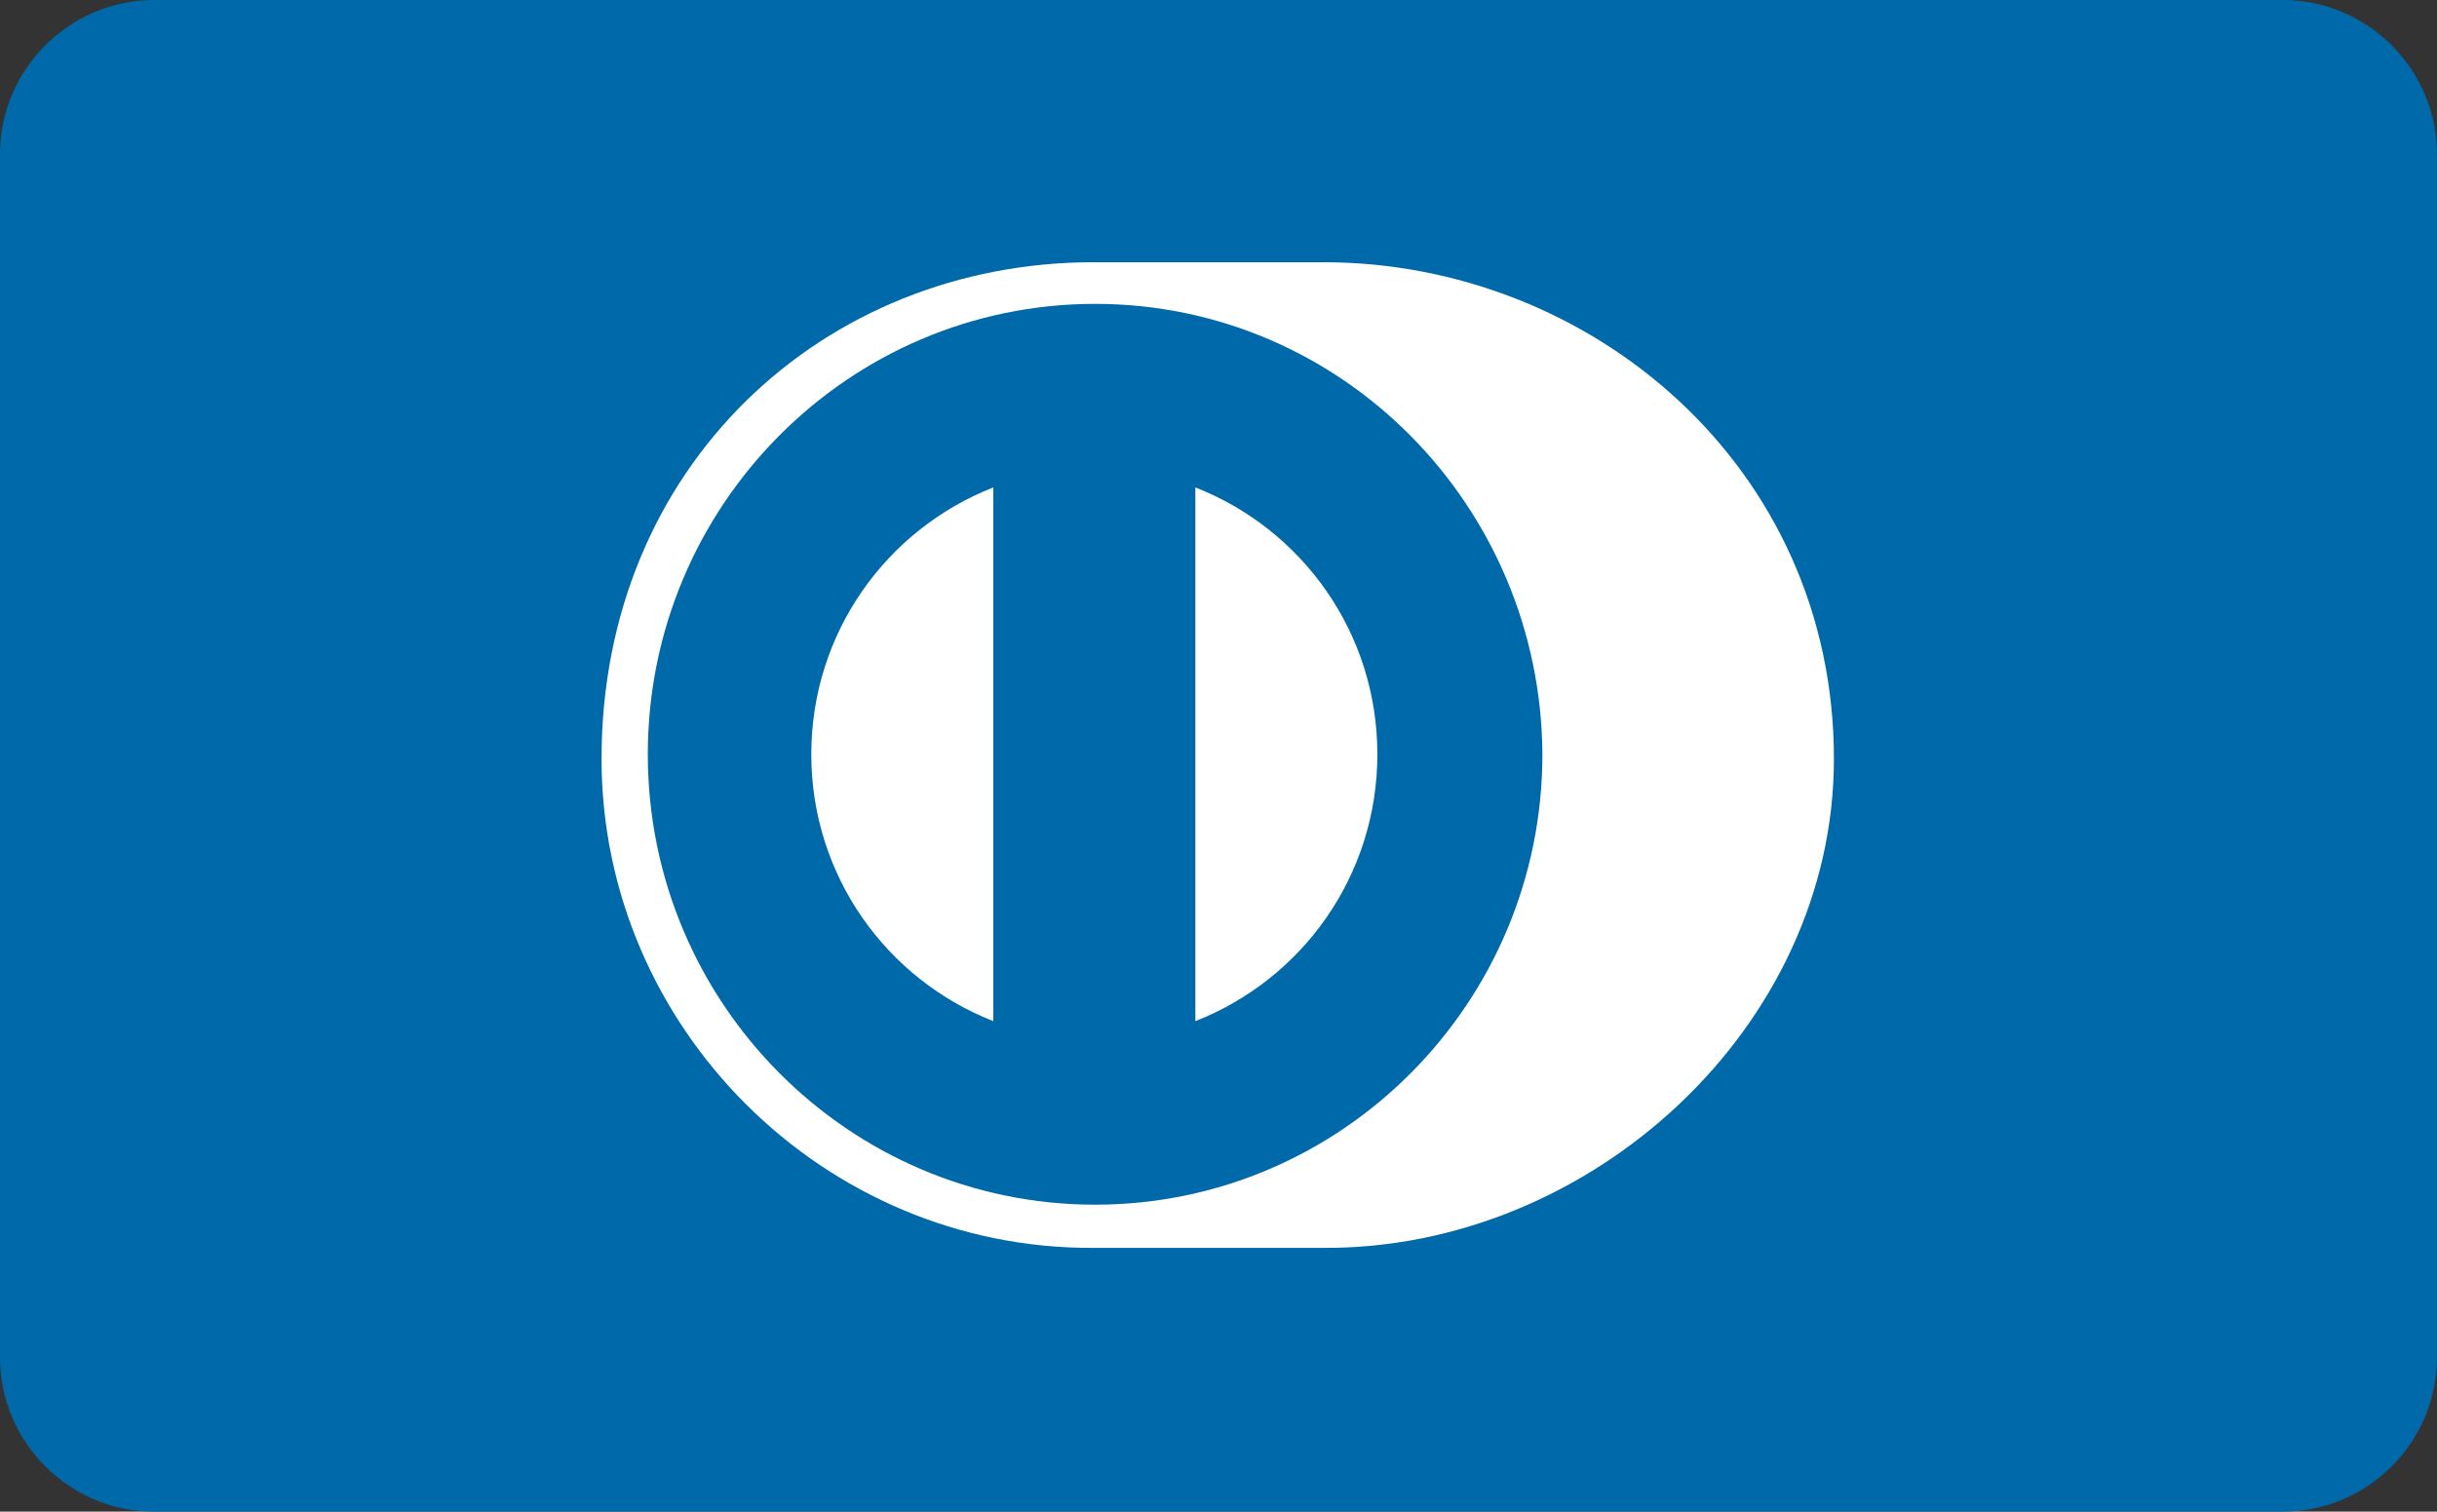
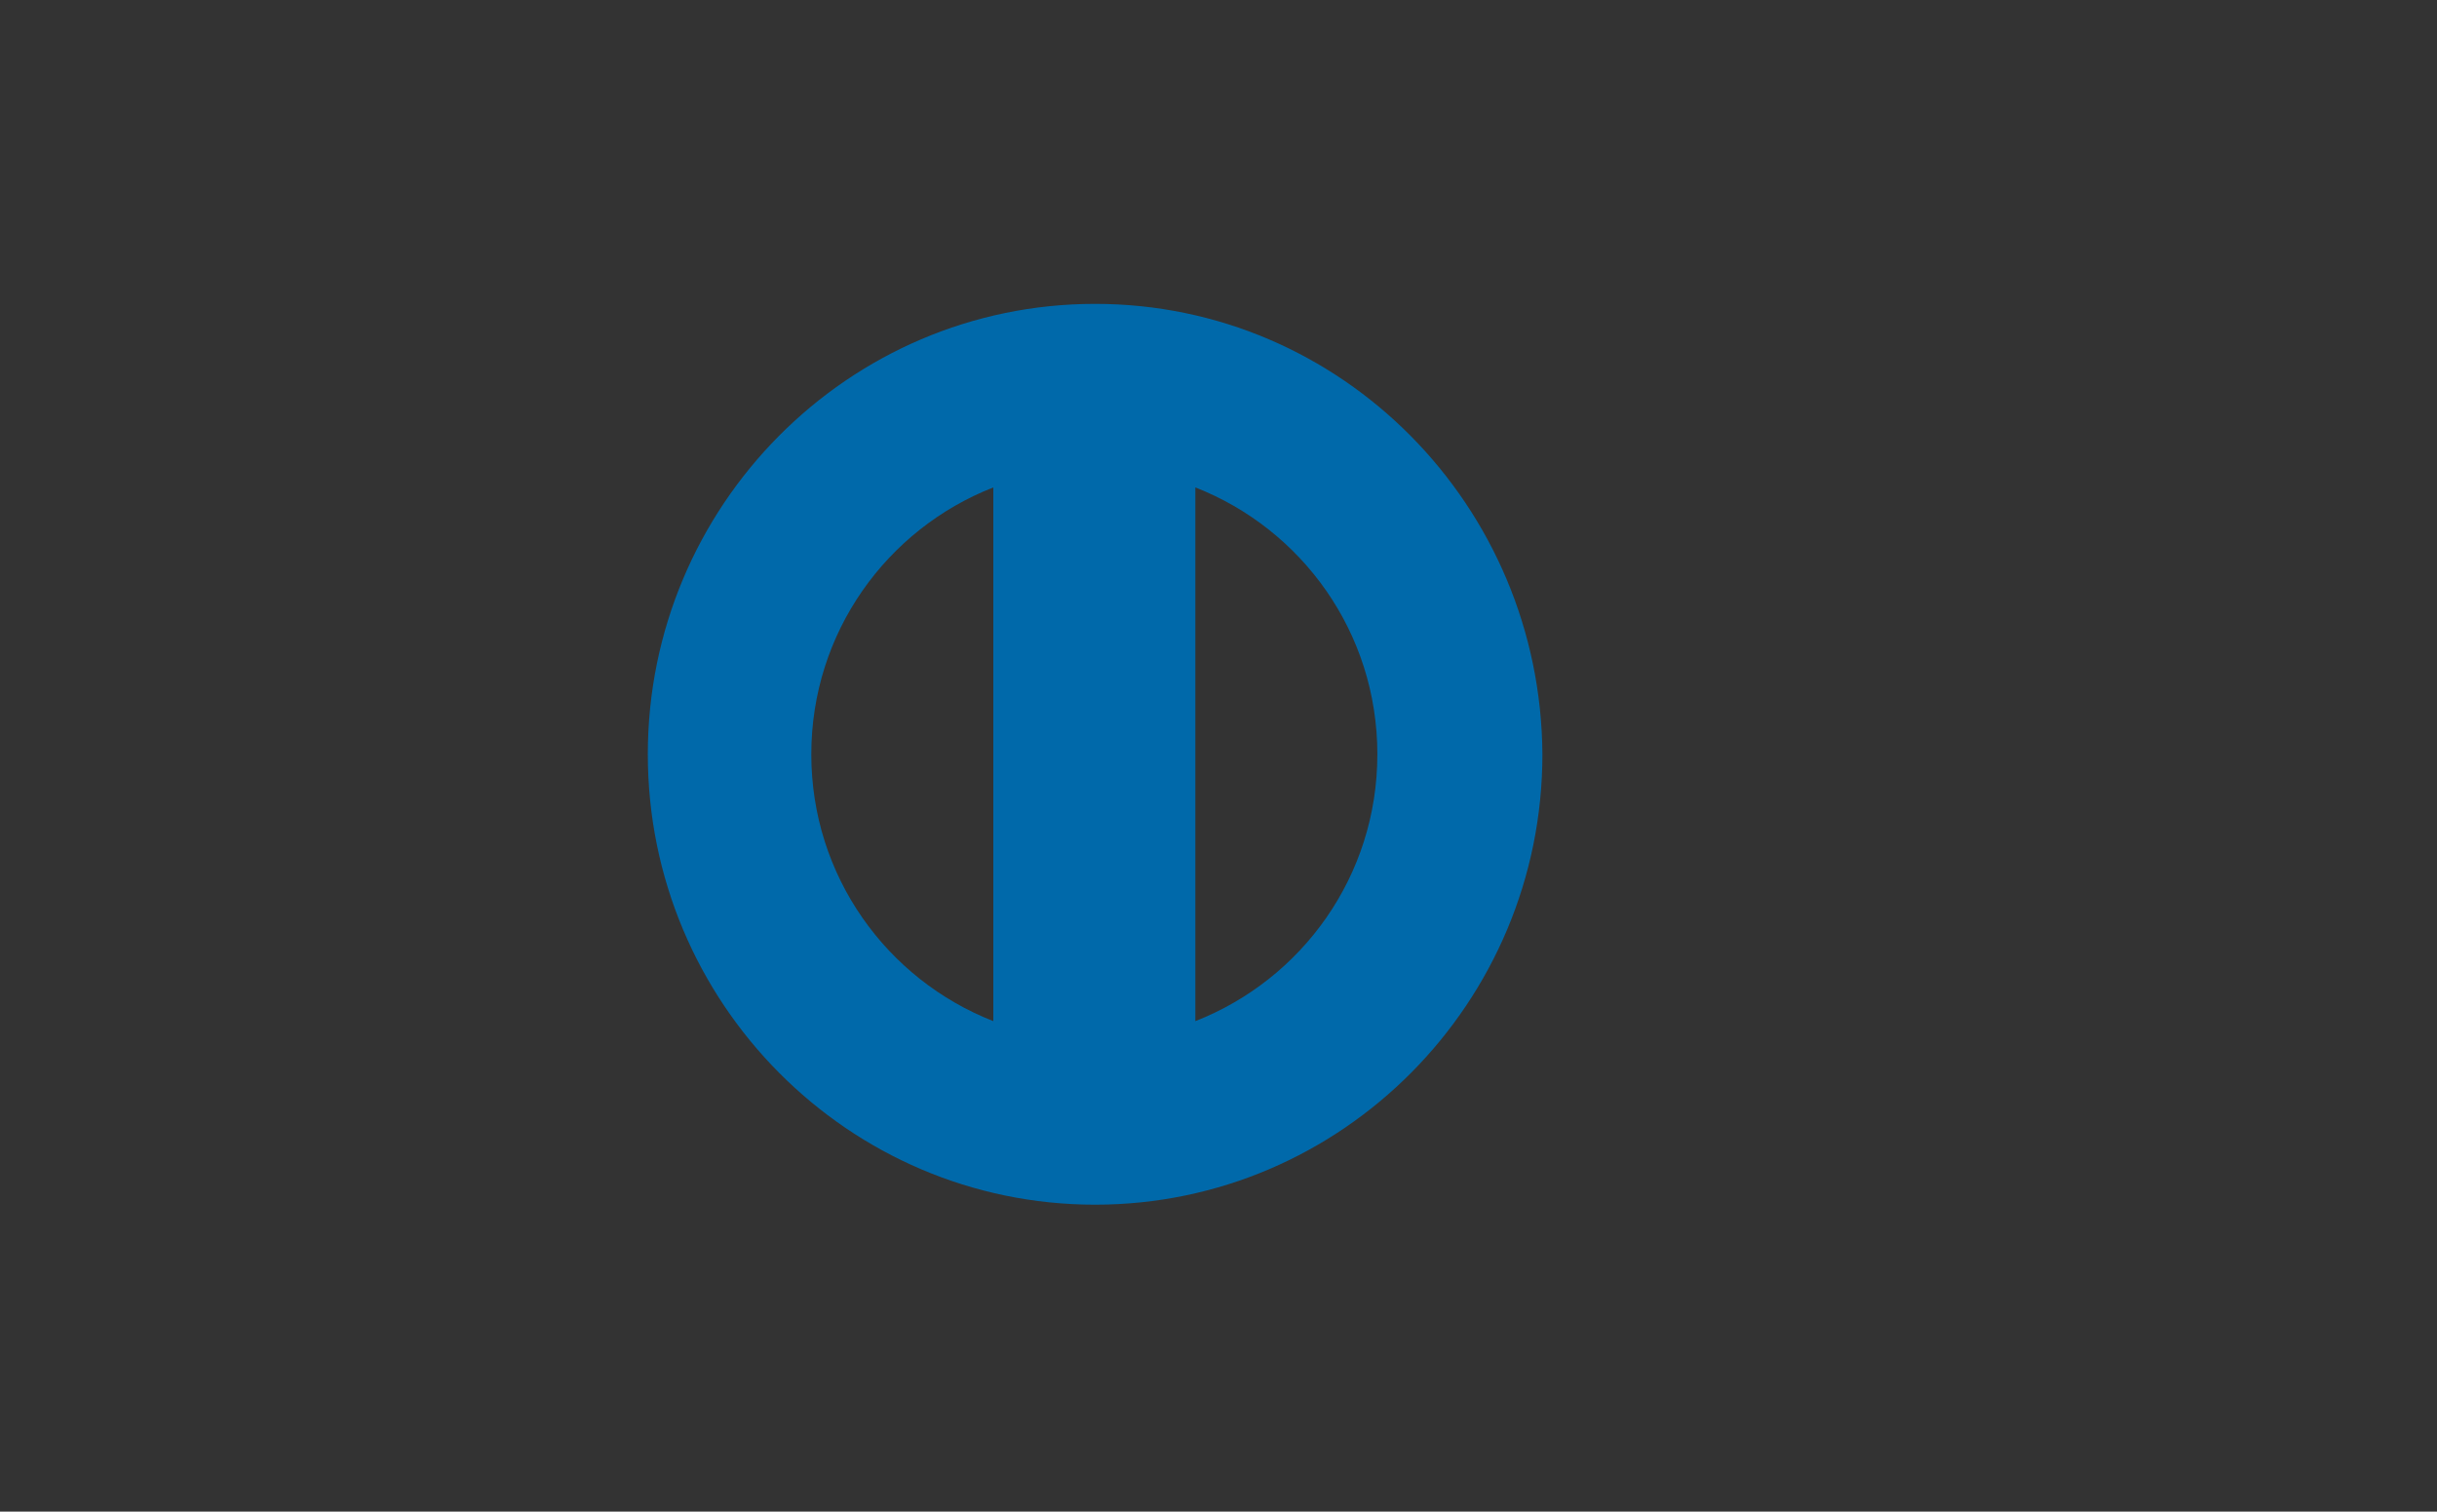
<svg xmlns="http://www.w3.org/2000/svg" version="1.1" id="Layer_1" x="0" y="0" viewBox="0 0 158 98" xml:space="preserve">
  <rect x="0" y="0" width="158" height="98" fill="#333333" stroke="none" />
  <style>.st0{fill:#0069aa}</style>
  <g id="diners_club_alt_extreme_blue">
-     <path id="base" class="st0" d="M10 0h138c5.5 0 10 4.5 10 10v78c0 5.5-4.5 10-10 10H10C4.5 98 0 93.5 0 88V10C0 4.5 4.5 0 10 0z" />
    <g id="Shape-_x2B_-Shape" transform="translate(50 28)">
-       <path id="Shape" d="M35.8 52.9c17.3.1 33.1-14.3 33.1-31.7 0-19-15.8-32.2-33.1-32.2H20.9C3.4-11-11 2.2-11 21.2-11 38.6 3.4 53 20.9 52.9h14.9z" fill="#fff" />
      <path id="Shape_1_" class="st0" d="M21-8.3C5-8.3-8 4.8-8 20.9S5 50.1 21 50.1 50 37 50 20.9C49.9 4.8 37-8.3 21-8.3zM2.6 20.9C2.6 13 7.5 6.3 14.4 3.6v34.6C7.5 35.5 2.6 28.8 2.6 20.9zm24.9 17.3V3.6c6.9 2.7 11.8 9.4 11.8 17.3s-4.9 14.6-11.8 17.3z" />
    </g>
  </g>
</svg>